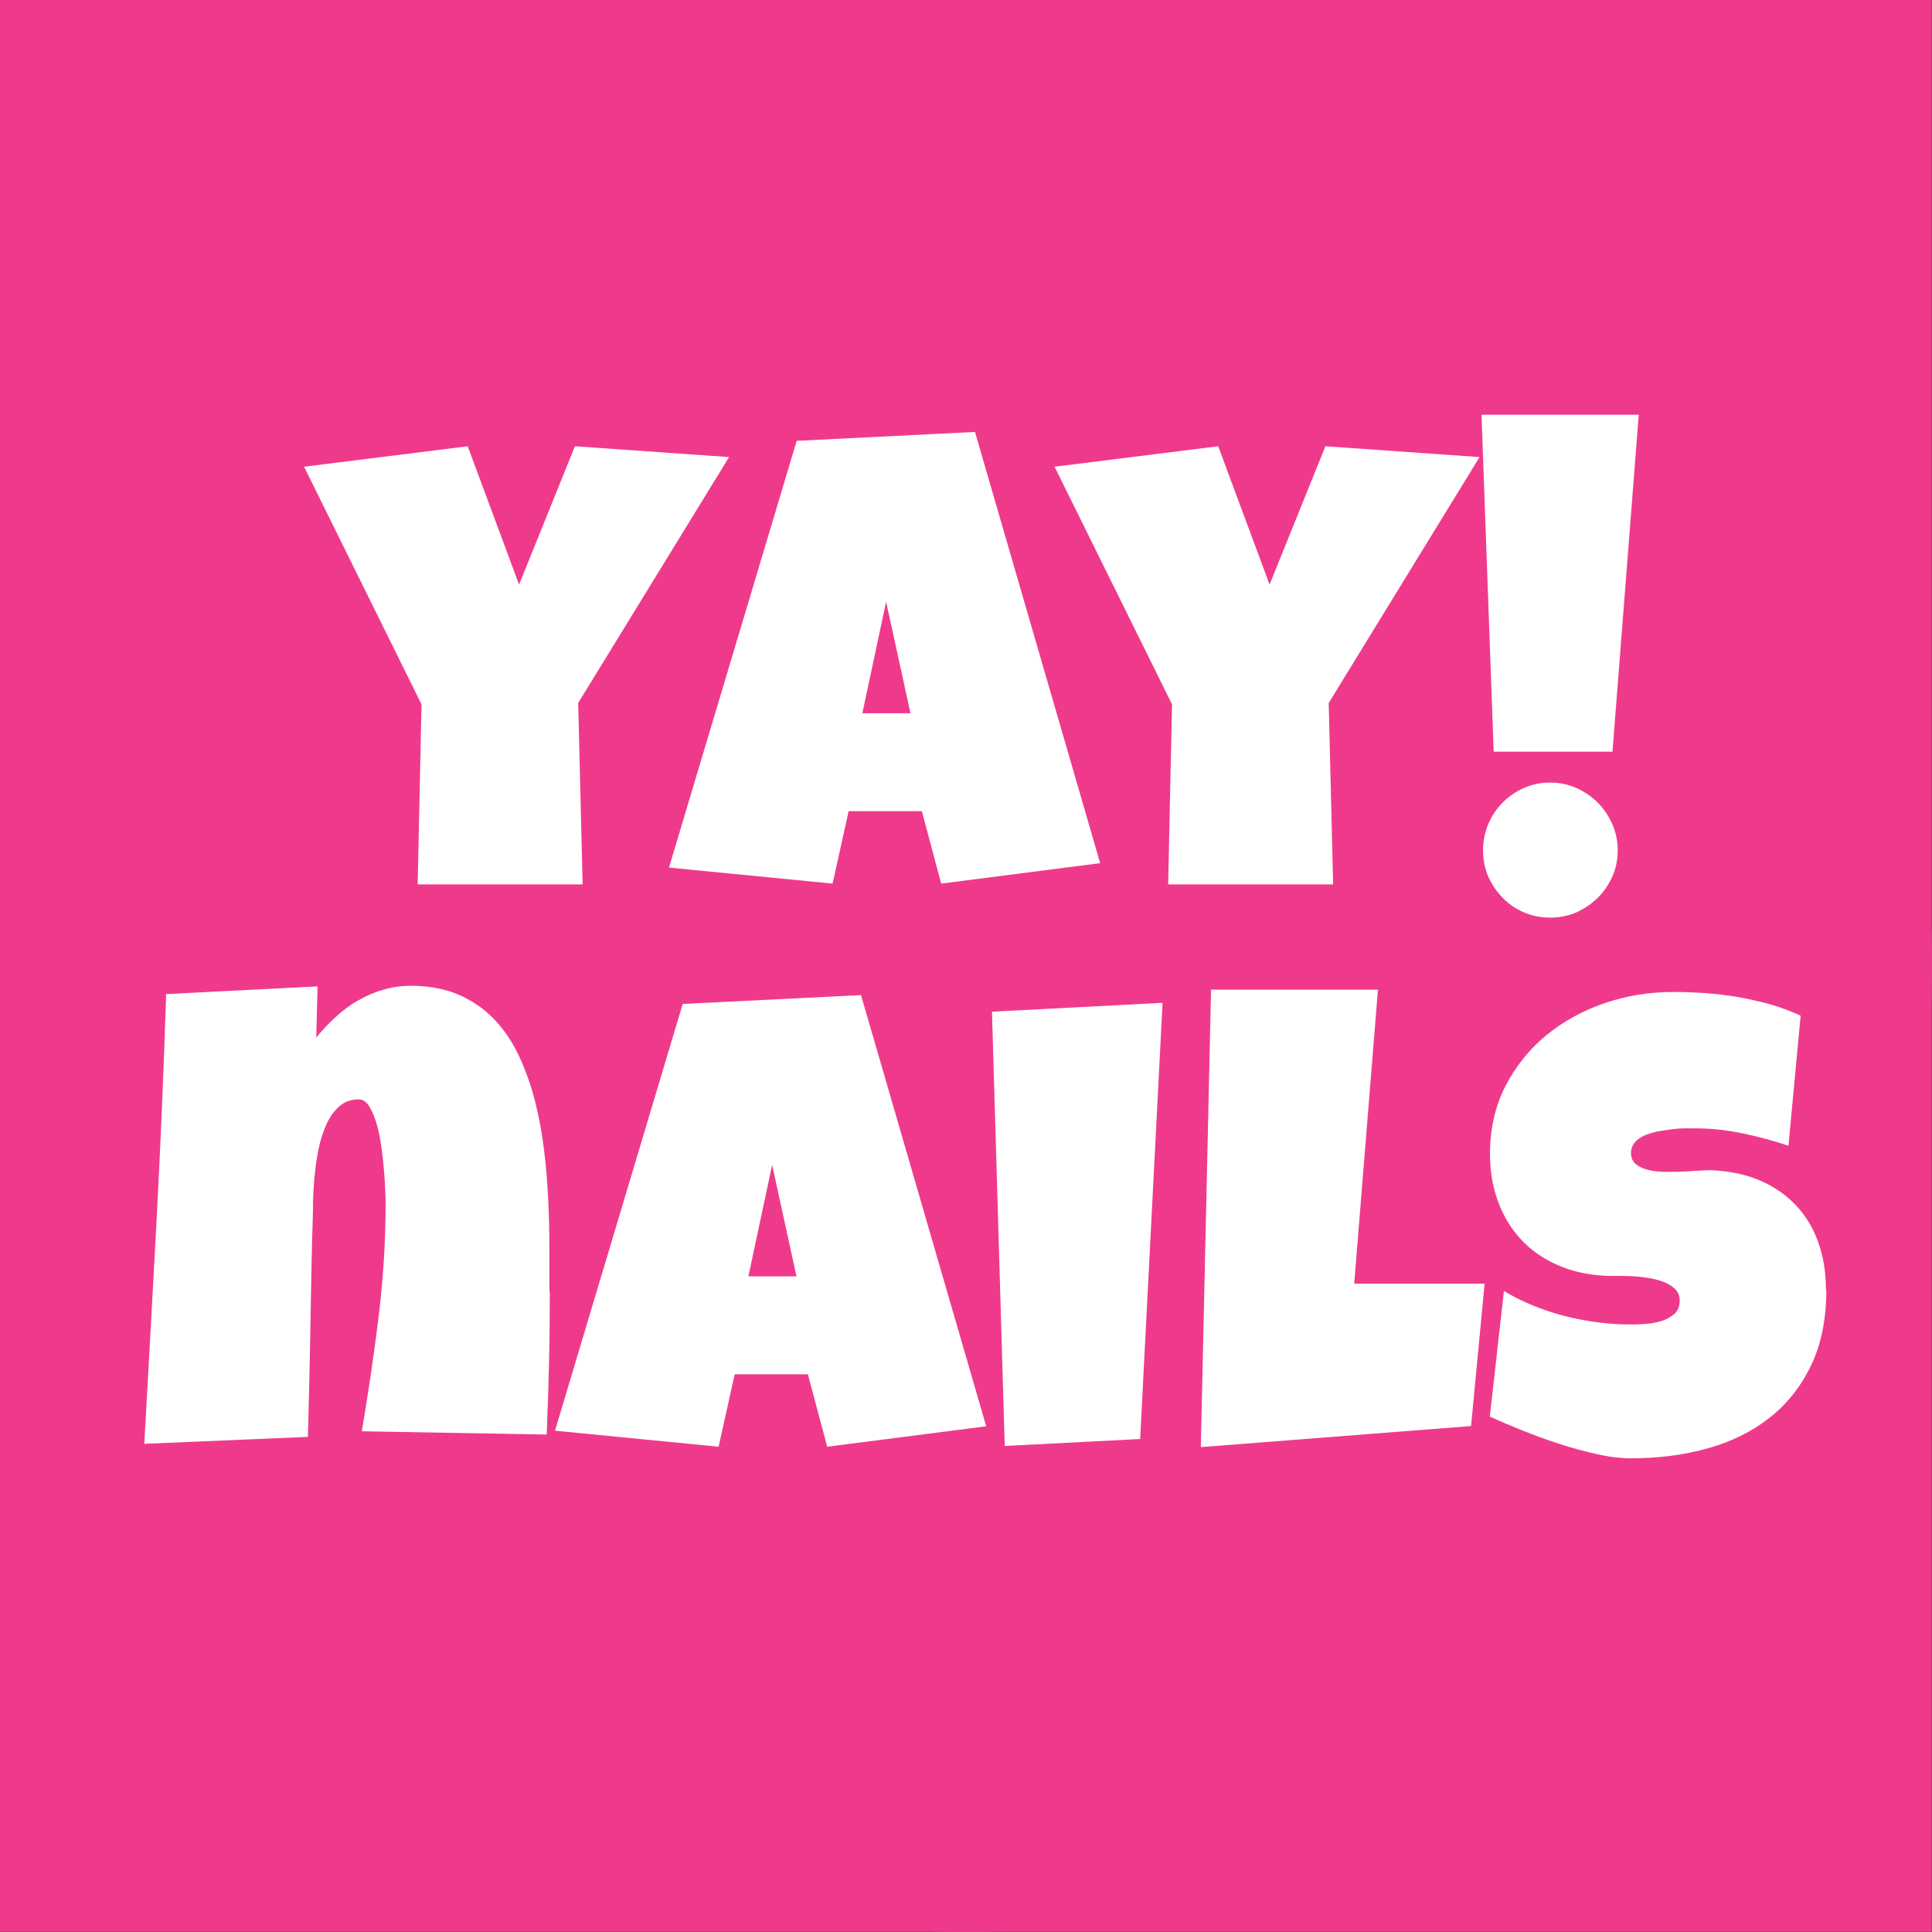
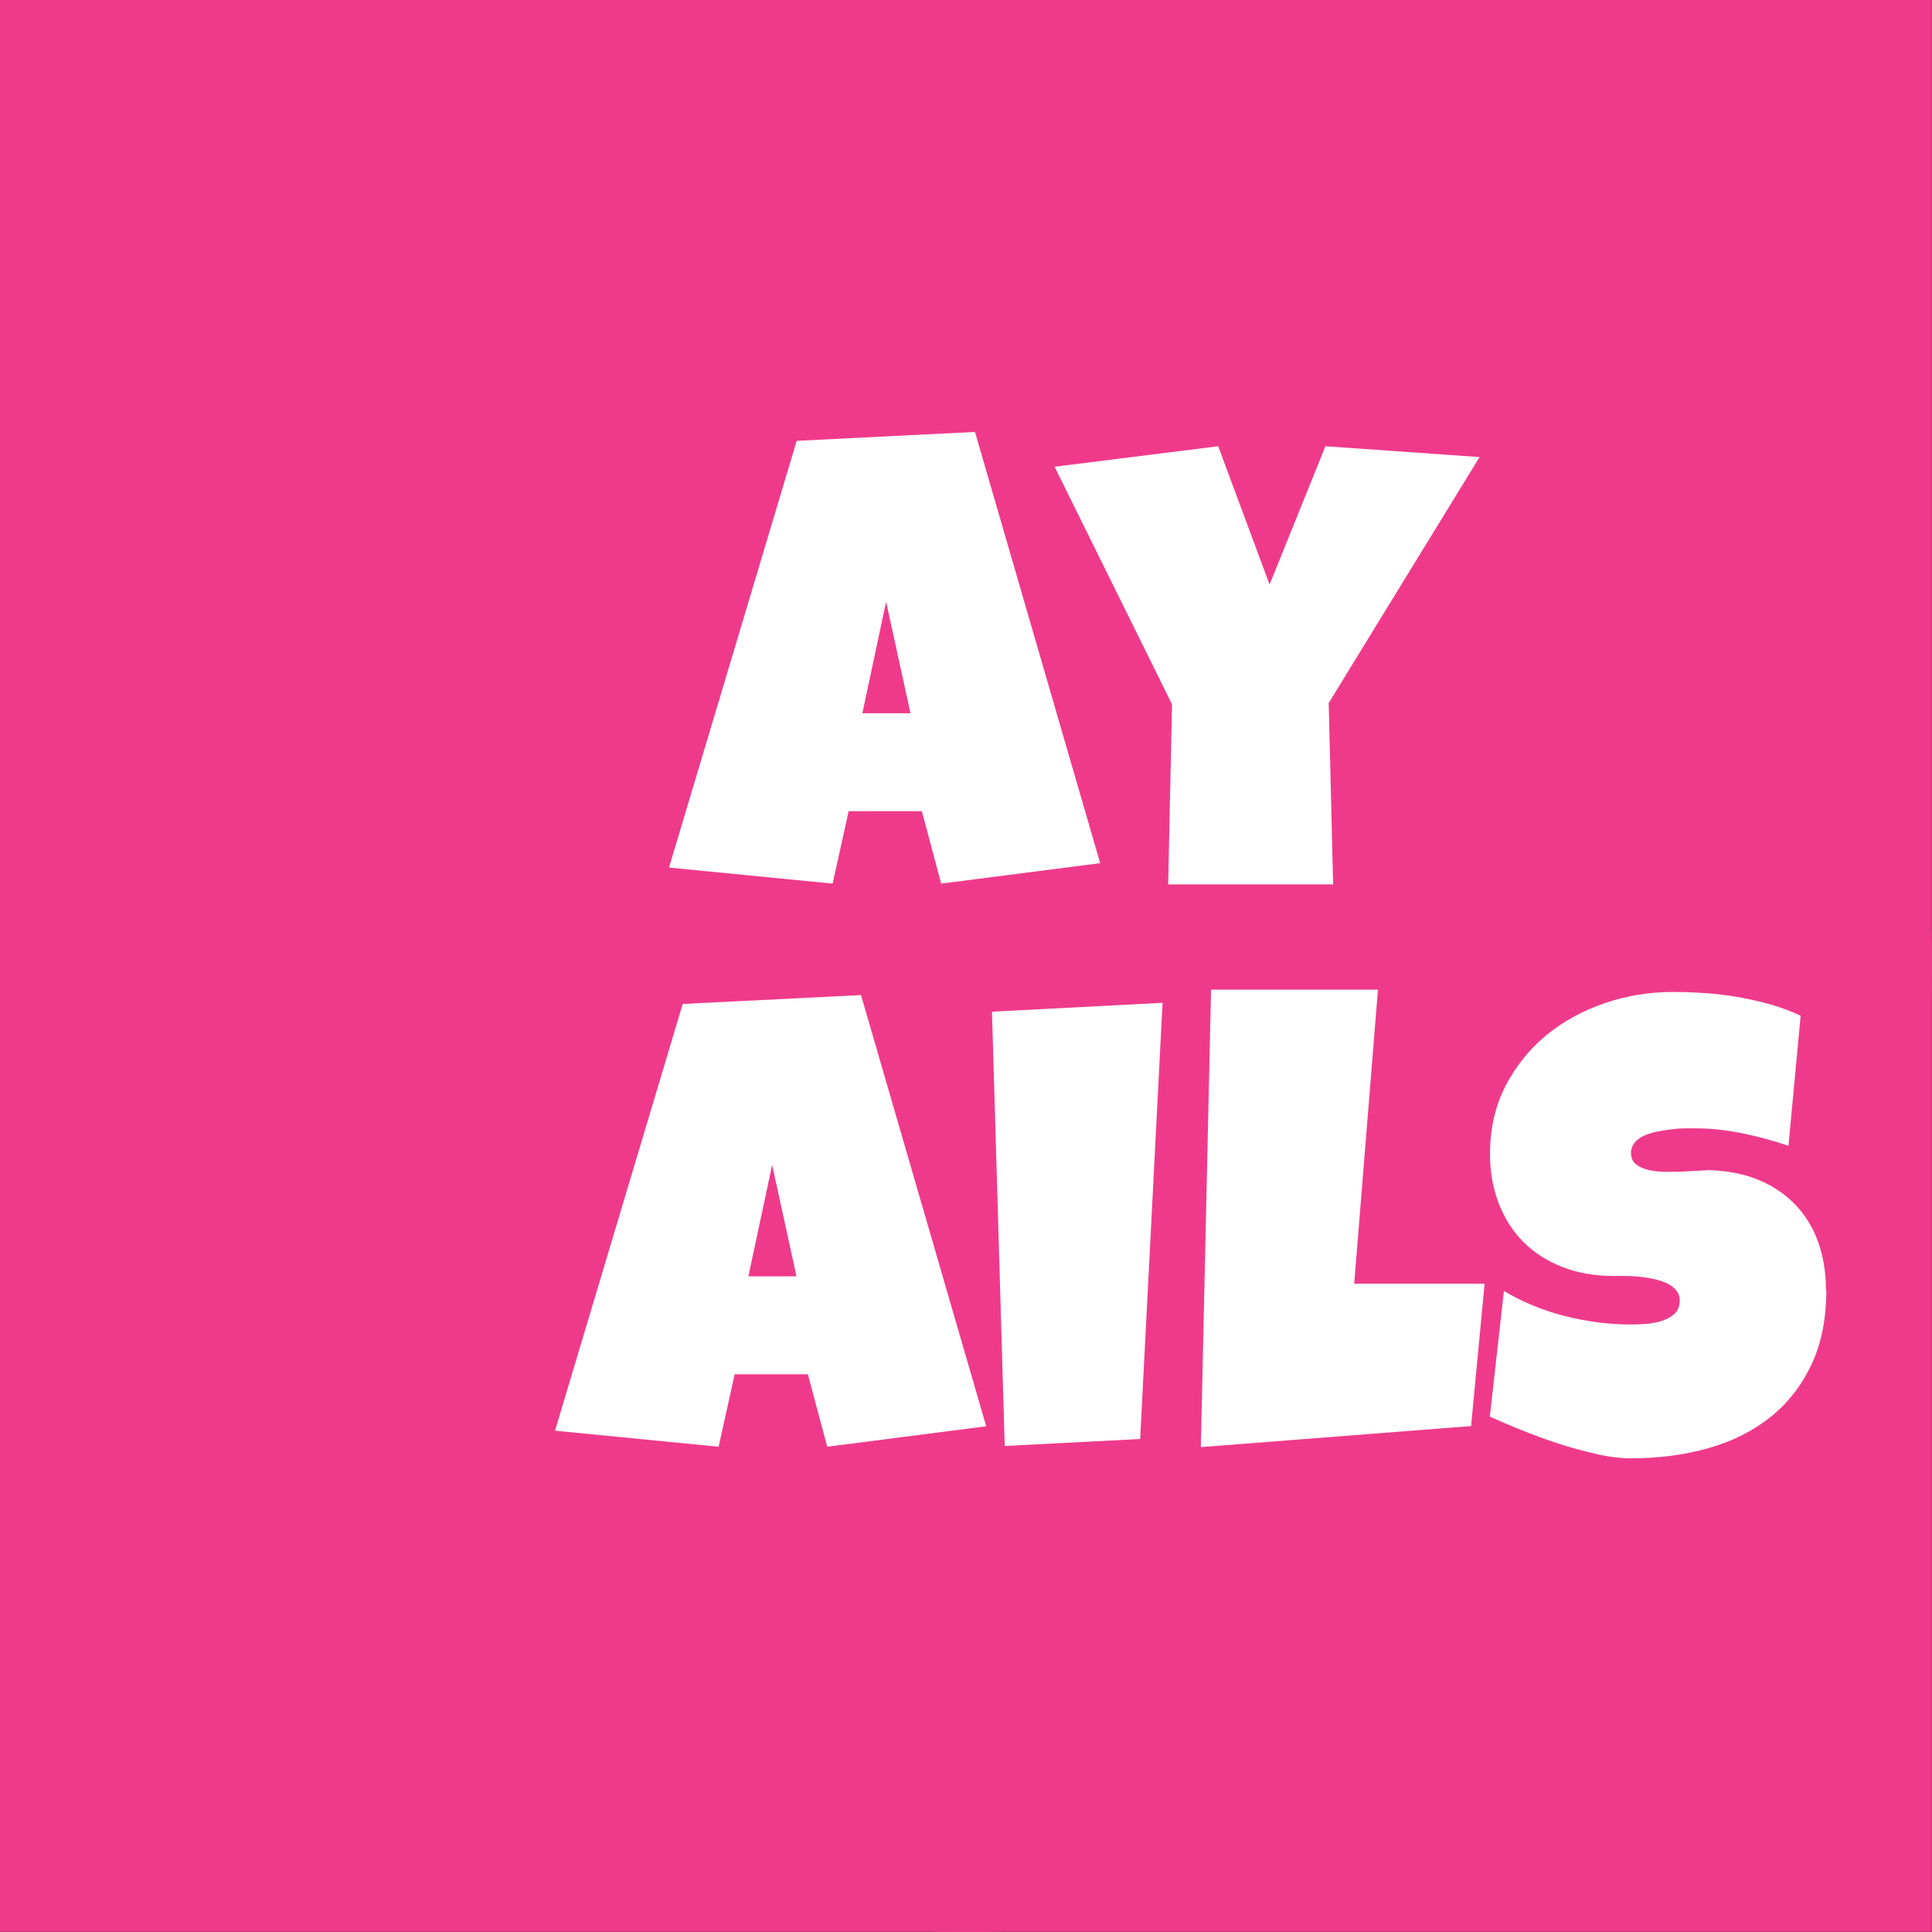
<svg xmlns="http://www.w3.org/2000/svg" id="a" width="35.28mm" height="35.28mm" viewBox="0 0 100.01 100.01">
  <rect x="0" y="0" width="100.01" height="100.01" fill="#333333" stroke="none" />
  <rect width="100" height="100" fill="#ef3a8b" />
  <circle cx="50.01" cy="50.01" r="50" fill="#ef3a8b" />
-   <path d="M37.74,23.66l-7.81,12.73.23,9.39h-8.54l.2-9.32-6.08-12.3,8.47-1.06,2.66,7.16,2.89-7.16,7.97.56Z" fill="#fff" />
  <path d="M56.96,44.68l-8.24,1.06-1-3.75h-3.79l-.83,3.75-8.47-.83,6.61-22.09,9.23-.46,6.48,22.32ZM47.13,36.92l-1.26-5.77-1.23,5.77h2.49Z" fill="#fff" />
  <path d="M76.59,23.66l-7.81,12.73.23,9.39h-8.54l.2-9.32-6.08-12.3,8.47-1.06,2.66,7.16,2.89-7.16,7.97.56Z" fill="#fff" />
-   <path d="M84.83,21.47l-1.36,17.44h-6.15l-.63-17.44h8.14ZM83.74,44.02c0,.49-.09.94-.28,1.36-.19.42-.44.79-.76,1.1s-.68.56-1.1.75c-.42.18-.87.27-1.35.27s-.94-.09-1.36-.27c-.42-.18-.79-.43-1.1-.75s-.56-.68-.75-1.1c-.18-.42-.27-.87-.27-1.36s.09-.93.27-1.36.43-.8.75-1.12.68-.57,1.1-.75c.42-.19.87-.28,1.36-.28s.92.09,1.35.28c.42.19.79.44,1.1.75s.57.69.76,1.12c.19.43.28.88.28,1.36Z" fill="#fff" />
-   <path d="M28.46,66.86c0,1.25-.01,2.48-.04,3.71-.03,1.22-.07,2.45-.12,3.69l-9.57-.17c.33-1.96.62-3.91.86-5.86.24-1.95.37-3.92.37-5.91,0-.14,0-.38-.02-.7-.01-.32-.03-.68-.07-1.09-.03-.4-.08-.82-.14-1.24-.06-.43-.14-.81-.25-1.17-.11-.35-.23-.64-.38-.87-.15-.23-.33-.34-.54-.34-.38,0-.7.11-.96.33-.26.22-.48.51-.65.85-.17.35-.31.74-.41,1.17s-.17.86-.22,1.29-.08.84-.1,1.22-.02.69-.02.94c-.06,1.96-.1,3.9-.13,5.83-.03,1.93-.08,3.88-.13,5.84l-8.47.36c.22-3.9.43-7.78.64-11.64.2-3.86.37-7.74.49-11.64l7.84-.4-.07,2.65c.31-.38.64-.73,1-1.06.36-.33.74-.62,1.15-.85.41-.24.84-.43,1.3-.56.46-.14.94-.21,1.45-.21.94,0,1.77.16,2.47.46.71.31,1.32.73,1.83,1.26.51.53.94,1.16,1.28,1.88.34.72.62,1.5.83,2.31.21.82.37,1.67.48,2.56.11.89.18,1.77.22,2.63.04.86.06,1.7.06,2.5v2.21Z" fill="#fff" />
  <path d="M51.06,73.83l-8.24,1.06-1-3.75h-3.79l-.83,3.75-8.47-.83,6.61-22.09,9.23-.46,6.48,22.32ZM41.23,66.07l-1.26-5.77-1.23,5.77h2.49Z" fill="#fff" />
  <path d="M60.18,51.91l-1.16,22.58-7.01.36-.66-22.48,8.84-.46Z" fill="#fff" />
  <path d="M76.85,66.46l-.7,7.36-13.99,1.09.53-23.68h8.64l-1.23,15.22h6.74Z" fill="#fff" />
  <path d="M94.54,66.76c0,1.51-.26,2.82-.79,3.92-.53,1.1-1.25,2.01-2.16,2.72s-1.98,1.24-3.21,1.58c-1.22.34-2.54.51-3.94.51-.54,0-1.14-.07-1.79-.22s-1.3-.32-1.97-.54-1.3-.45-1.92-.7-1.16-.48-1.64-.7l.73-6.5c.94.56,1.98.99,3.13,1.29,1.15.29,2.27.44,3.38.44.21,0,.47,0,.76-.02s.58-.07.86-.15c.27-.08.5-.21.69-.37.19-.17.28-.4.28-.71,0-.21-.07-.39-.2-.54s-.31-.27-.51-.36c-.21-.09-.45-.17-.71-.22s-.53-.09-.78-.11c-.26-.02-.49-.03-.71-.03h-.53c-.95,0-1.82-.15-2.6-.45s-1.45-.72-2.01-1.27c-.56-.55-.99-1.21-1.3-1.99-.31-.78-.47-1.64-.47-2.59,0-1.3.26-2.47.79-3.51.53-1.03,1.23-1.91,2.11-2.64.88-.72,1.89-1.28,3.03-1.67,1.14-.39,2.32-.58,3.54-.58.54,0,1.1.02,1.68.06.58.04,1.15.11,1.72.21.57.1,1.13.23,1.67.38.54.16,1.06.35,1.54.58l-.63,6.73c-.75-.25-1.54-.47-2.37-.64-.83-.17-1.63-.26-2.42-.26-.14,0-.33,0-.56,0-.23,0-.47.02-.71.05-.25.03-.5.07-.76.12-.26.06-.48.13-.68.22-.2.09-.36.22-.48.37-.12.16-.18.34-.17.55.01.24.1.43.27.56.17.13.39.23.66.29.27.06.57.09.9.09s.65,0,.97-.02c.32-.02.62-.03.9-.05.28-.02.5-.02.68,0,.89.06,1.68.24,2.39.56.71.32,1.31.75,1.8,1.28.49.53.87,1.16,1.13,1.9.26.74.39,1.55.39,2.43Z" fill="#fff" />
</svg>